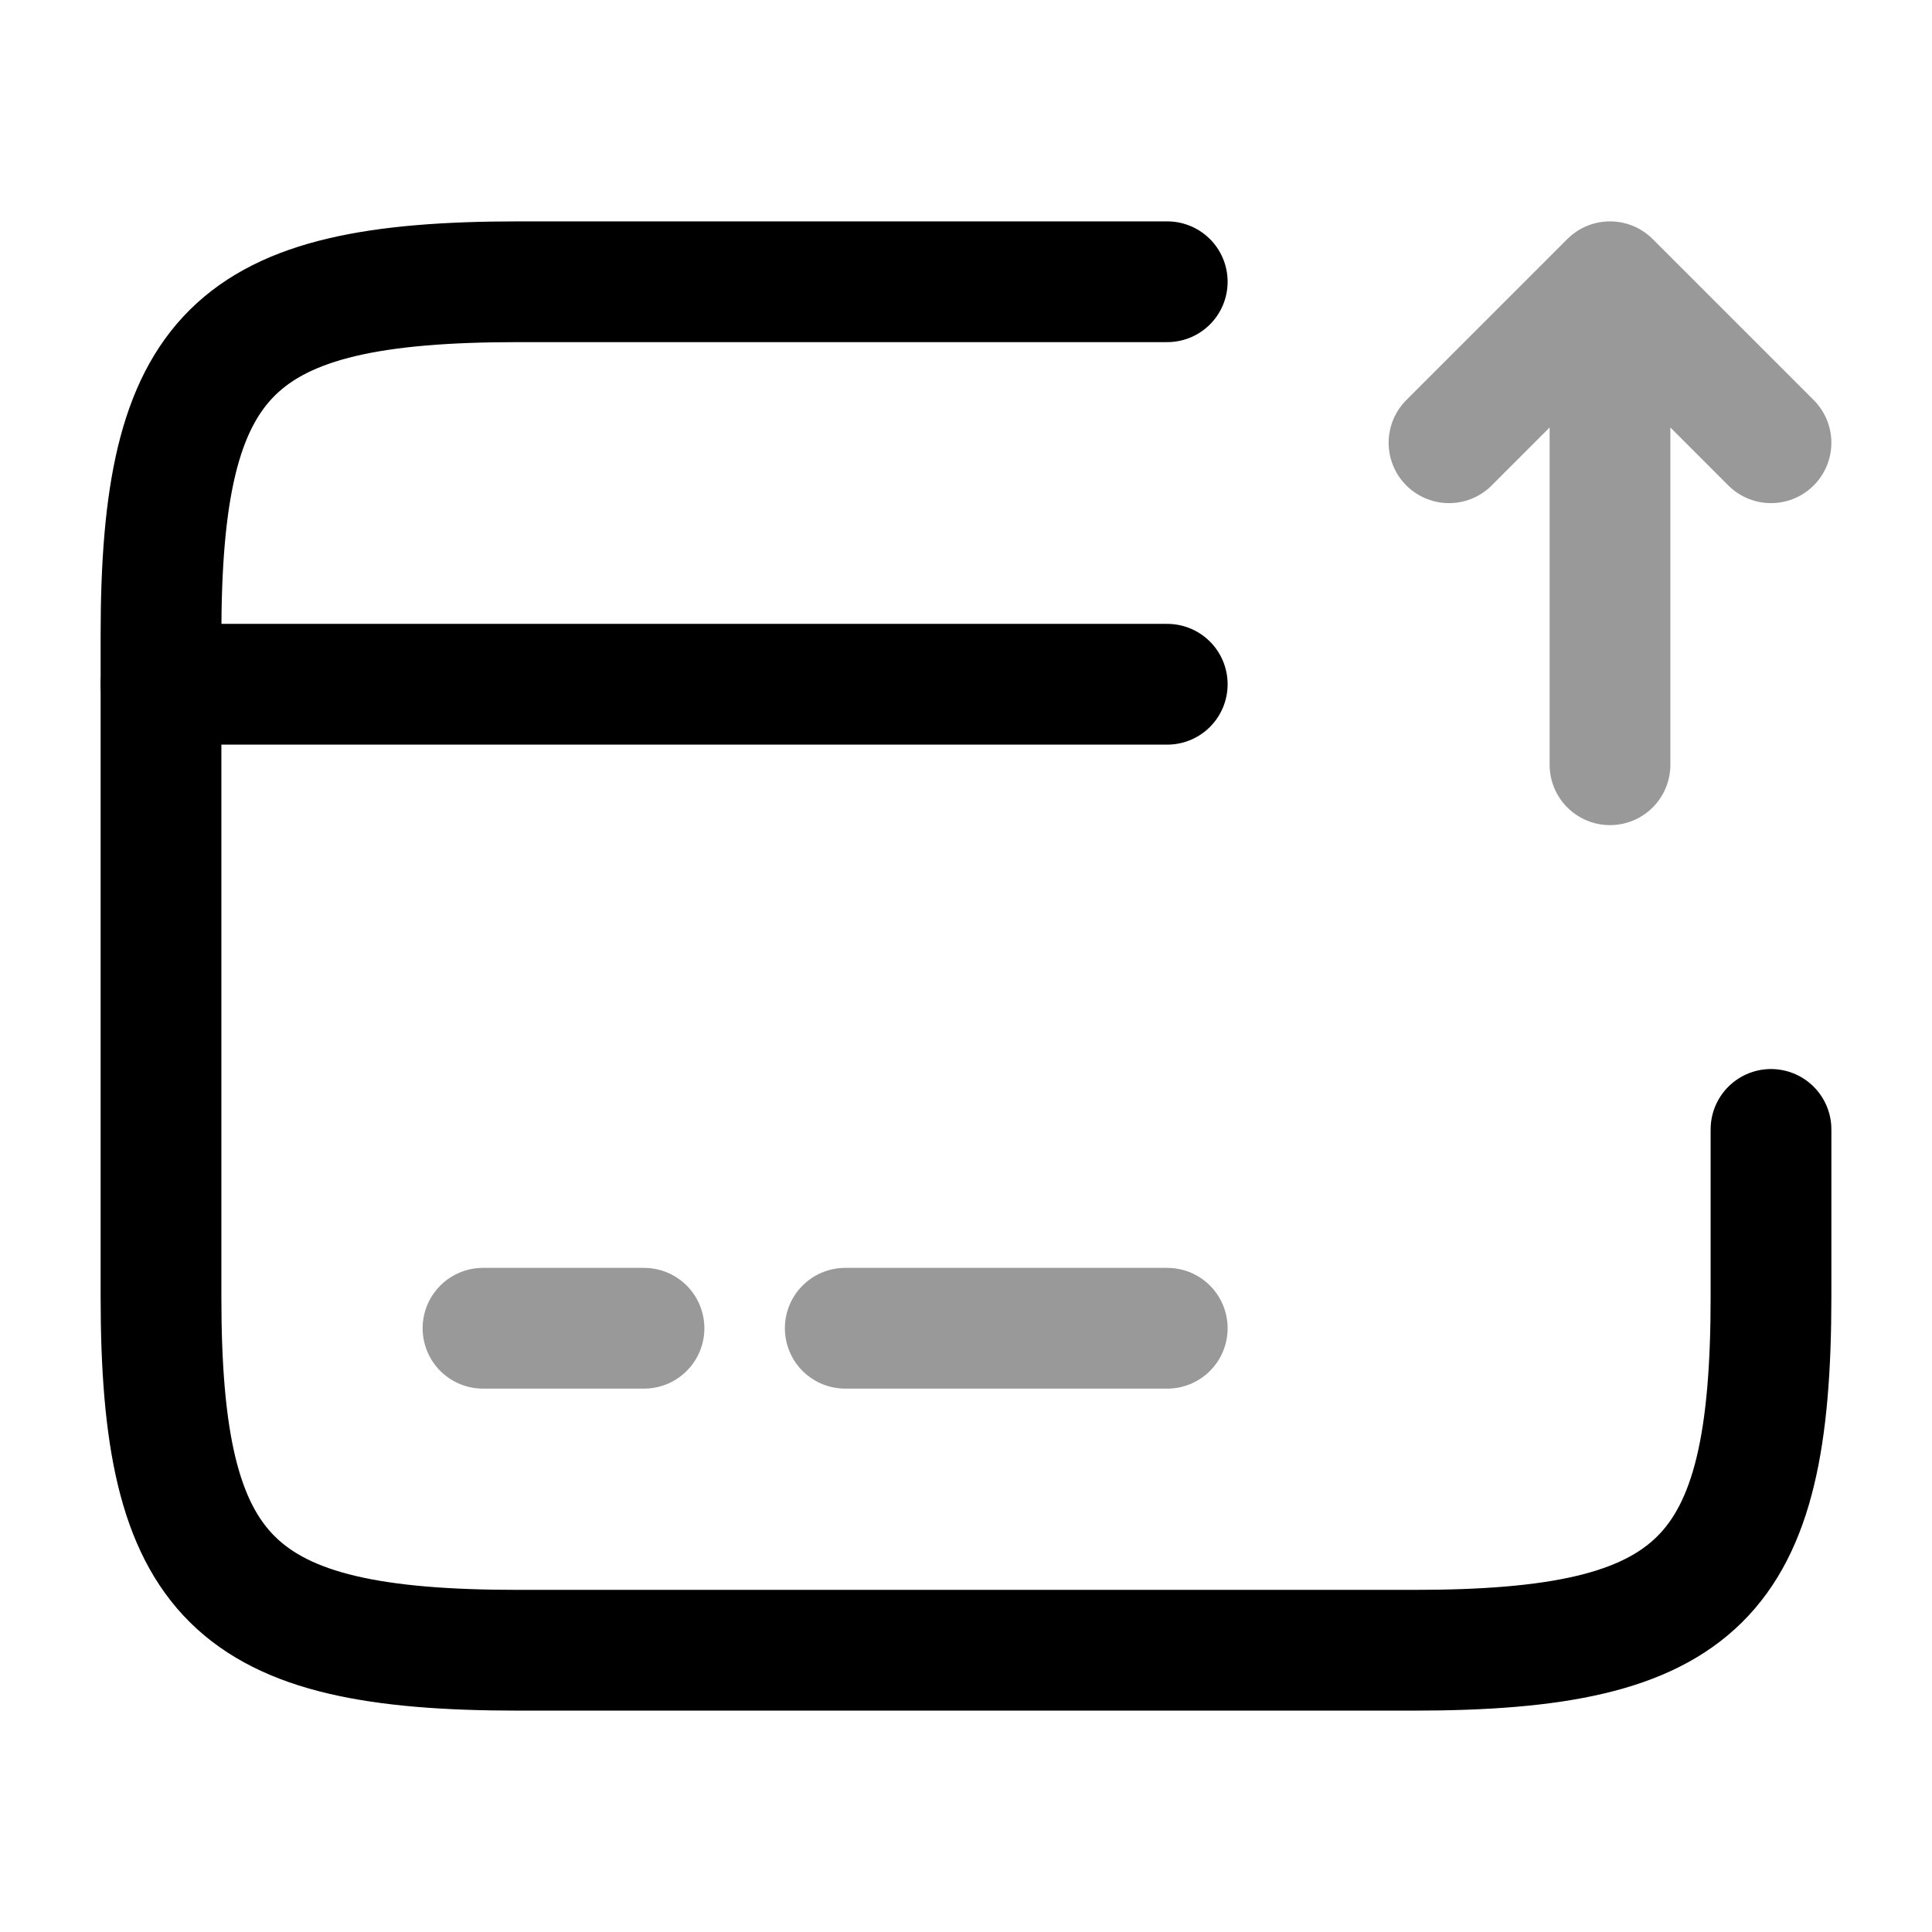
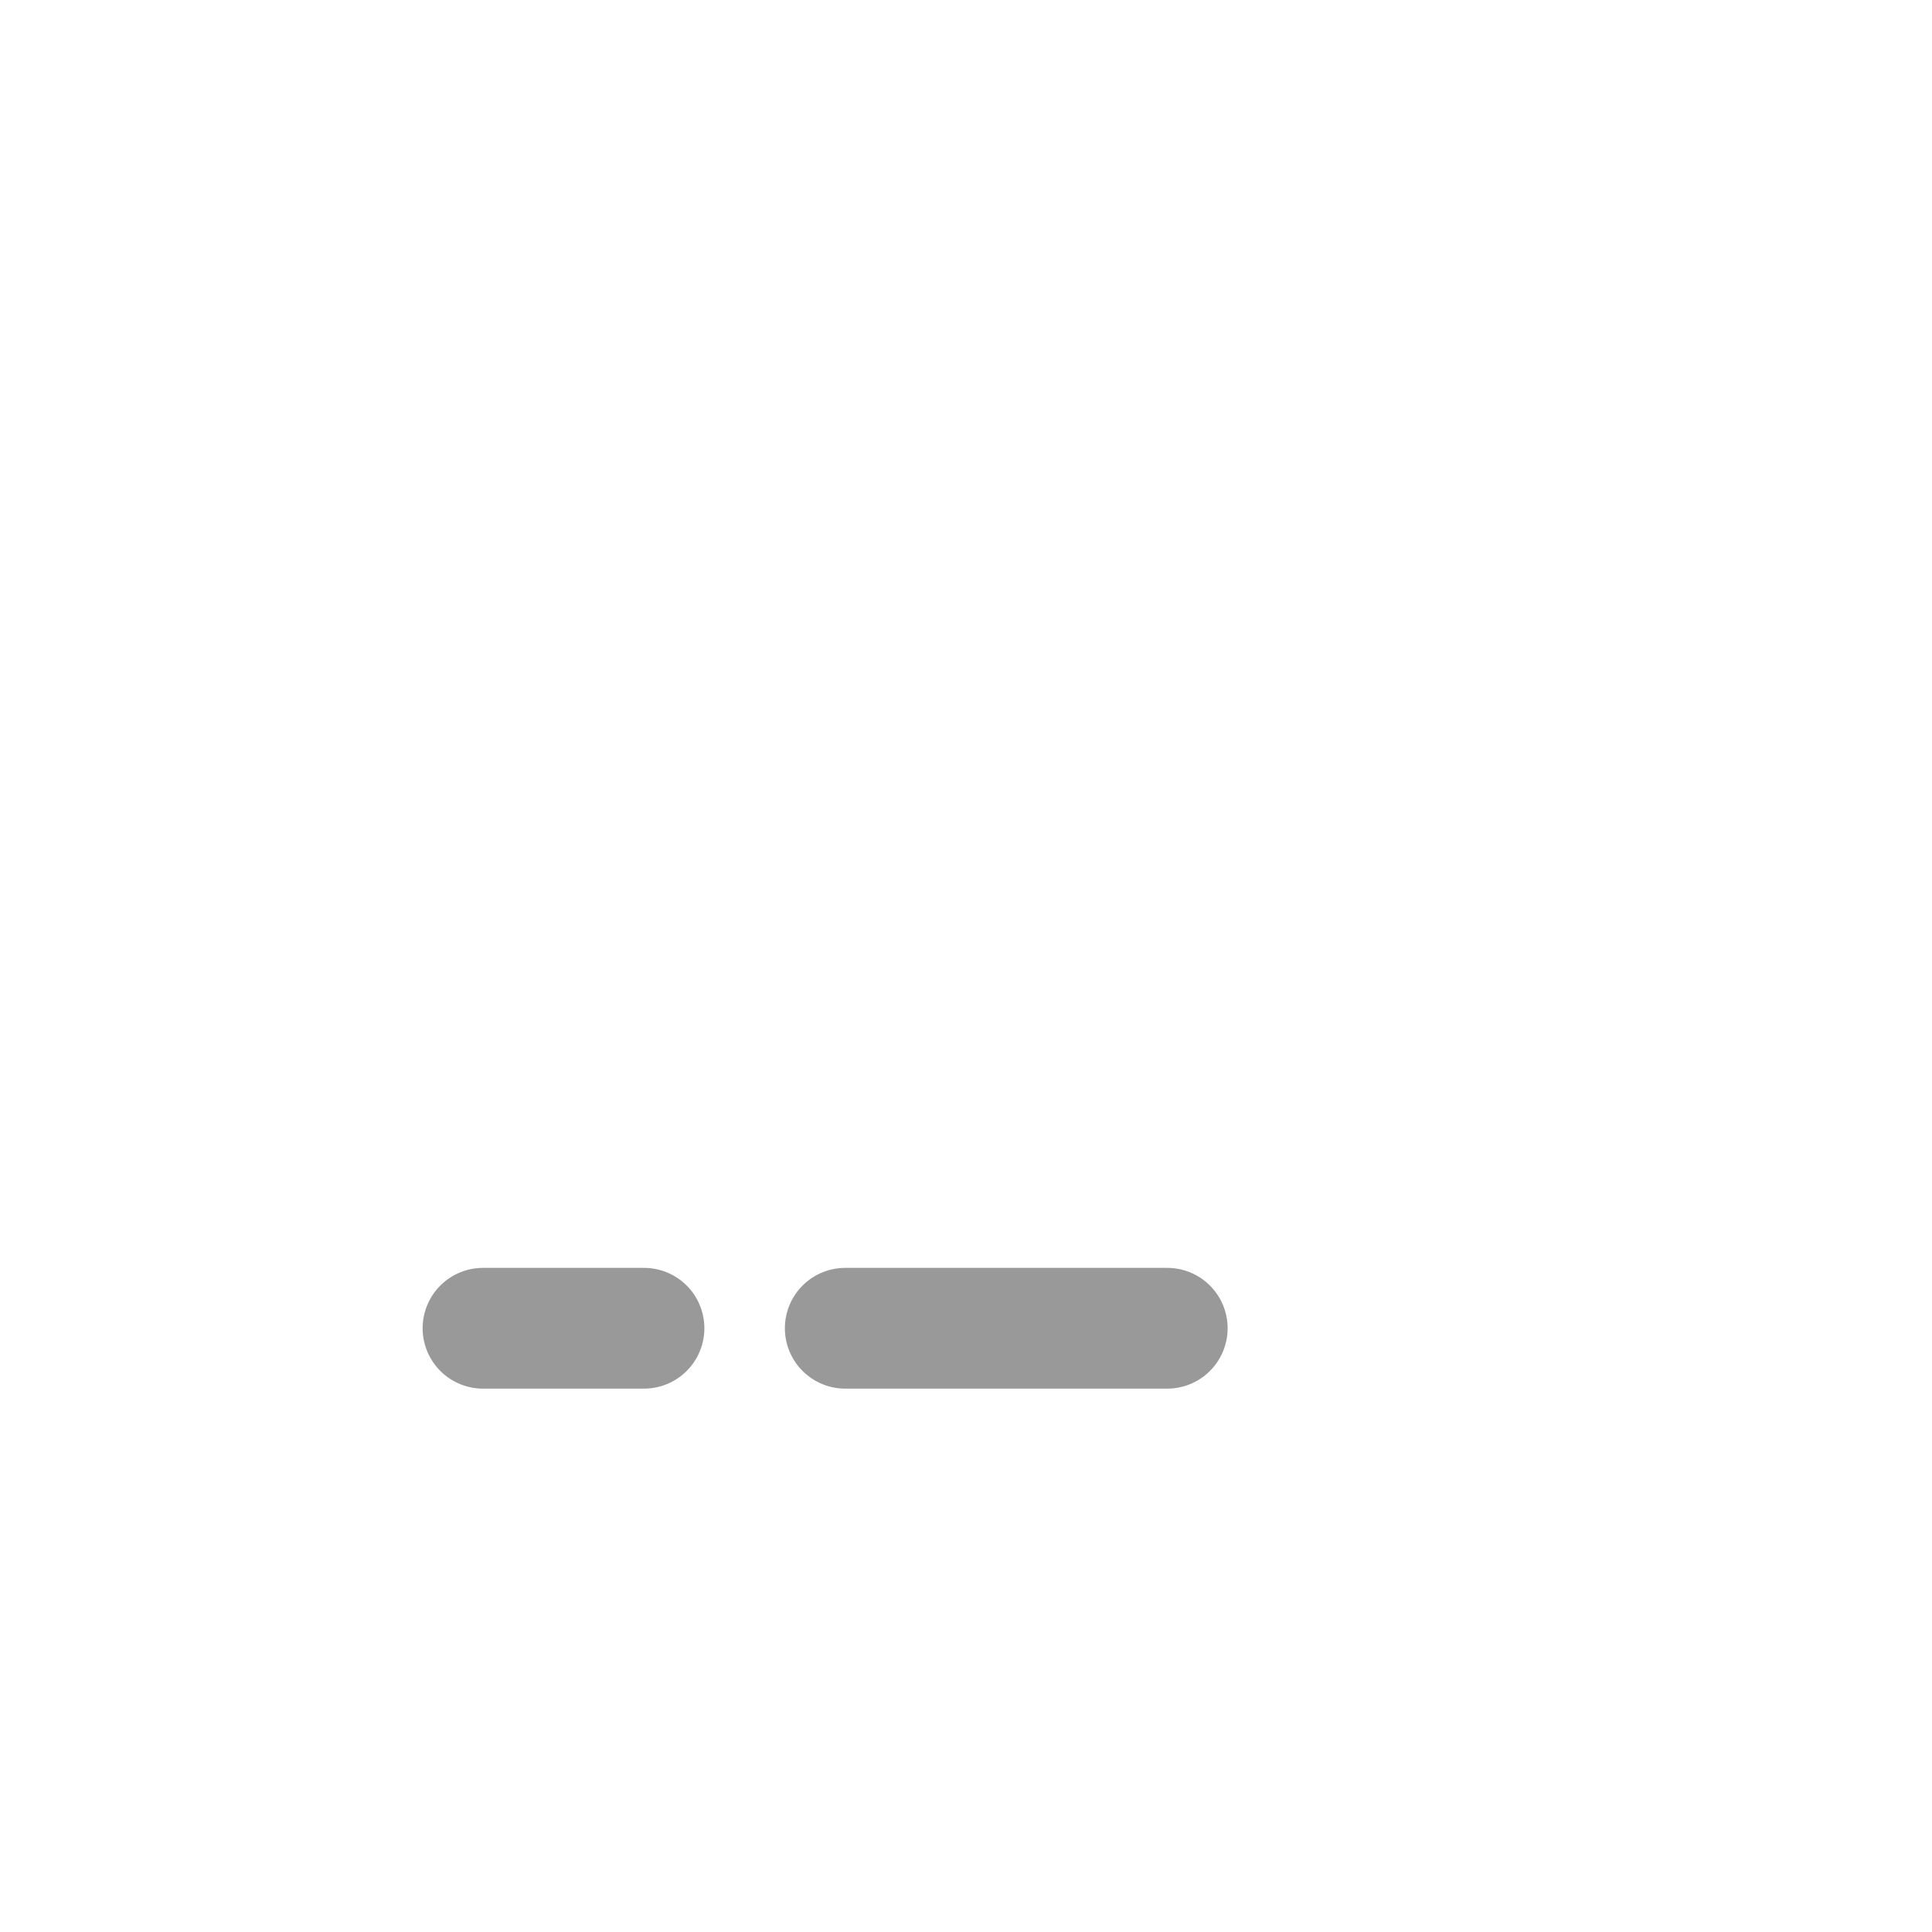
<svg xmlns="http://www.w3.org/2000/svg" fill="none" viewBox="0 0 24 24" stroke="currentColor" aria-hidden="true">
-   <path stroke-linecap="round" stroke-linejoin="round" stroke-miterlimit="10" stroke-width="1.5" d="M2 8.5h12.5" />
  <path stroke-linecap="round" stroke-linejoin="round" stroke-miterlimit="10" stroke-width="1.5" d="M6 16.5h2M10.5 16.5h4" opacity=".4" />
-   <path stroke-linecap="round" stroke-linejoin="round" stroke-width="1.5" d="M22 14.03v2.08c0 3.51-.89 4.39-4.44 4.39H6.44C2.89 20.5 2 19.62 2 16.11V7.89c0-3.51.89-4.39 4.44-4.39h8.06" />
  <g stroke-linecap="round" stroke-linejoin="round" stroke-width="1.5" opacity=".4">
-     <path d="M20 9.5v-6l2 2M20 3.5l-2 2" />
-   </g>
+     </g>
</svg>